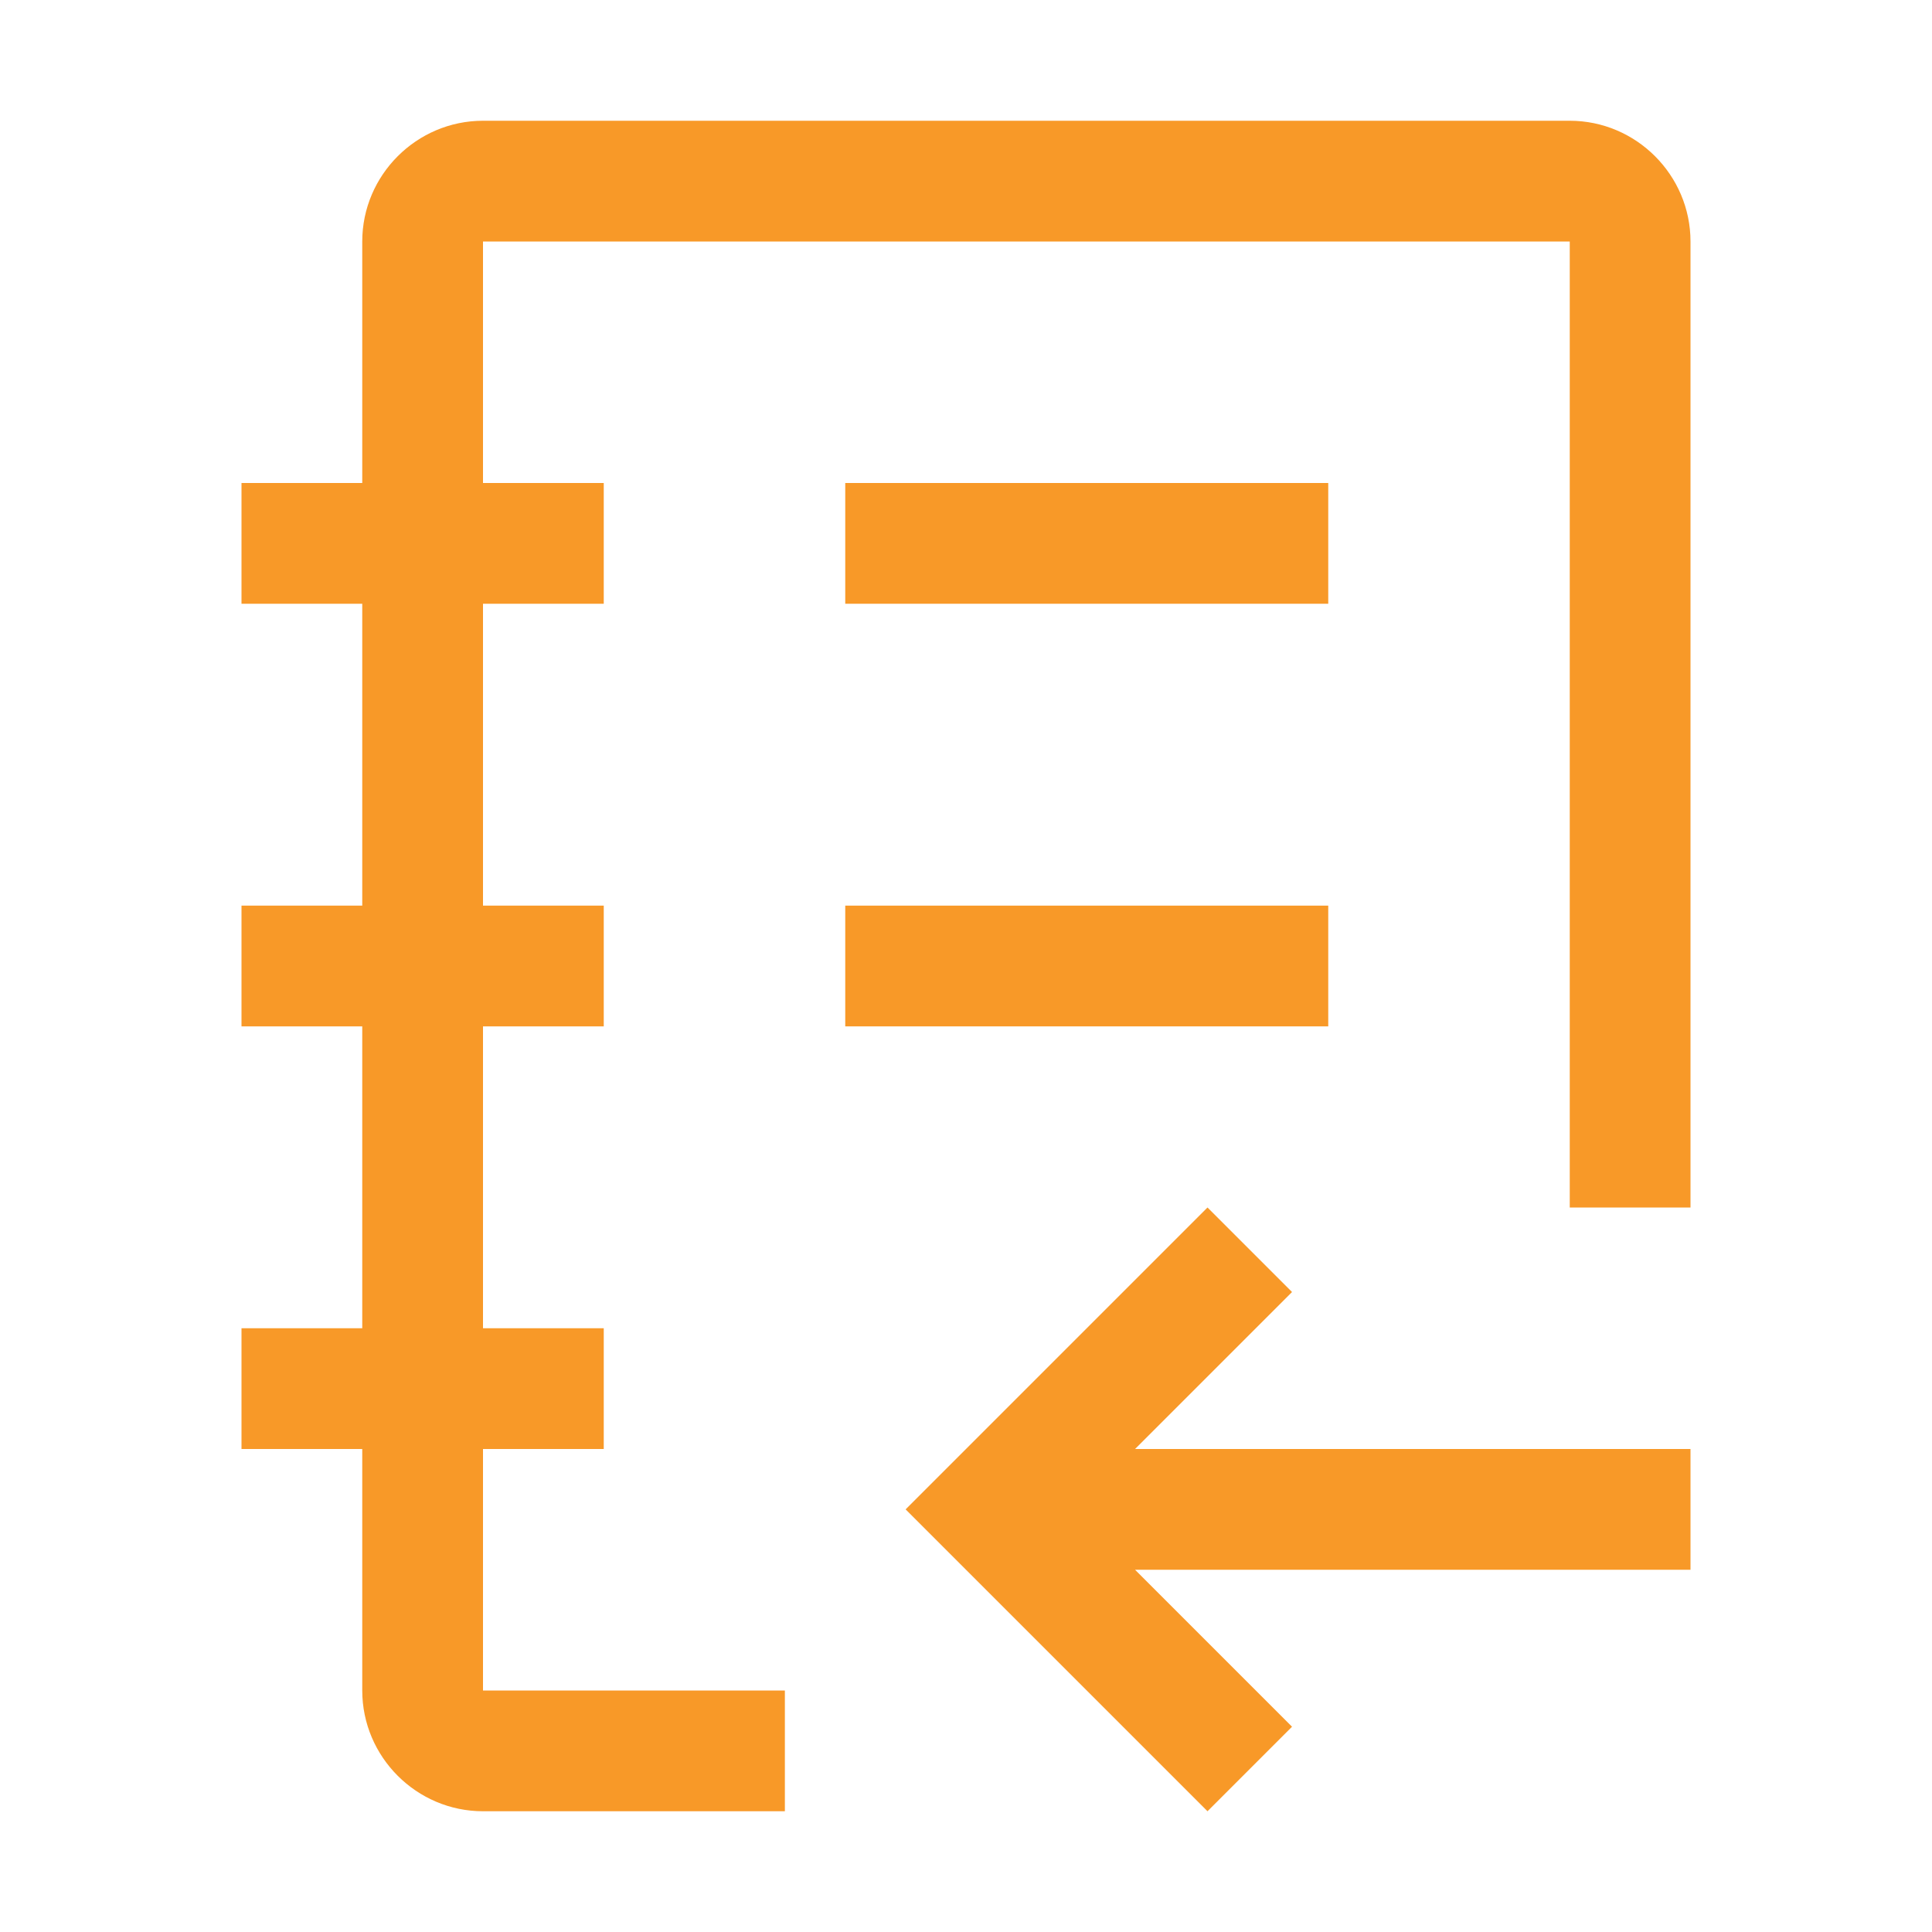
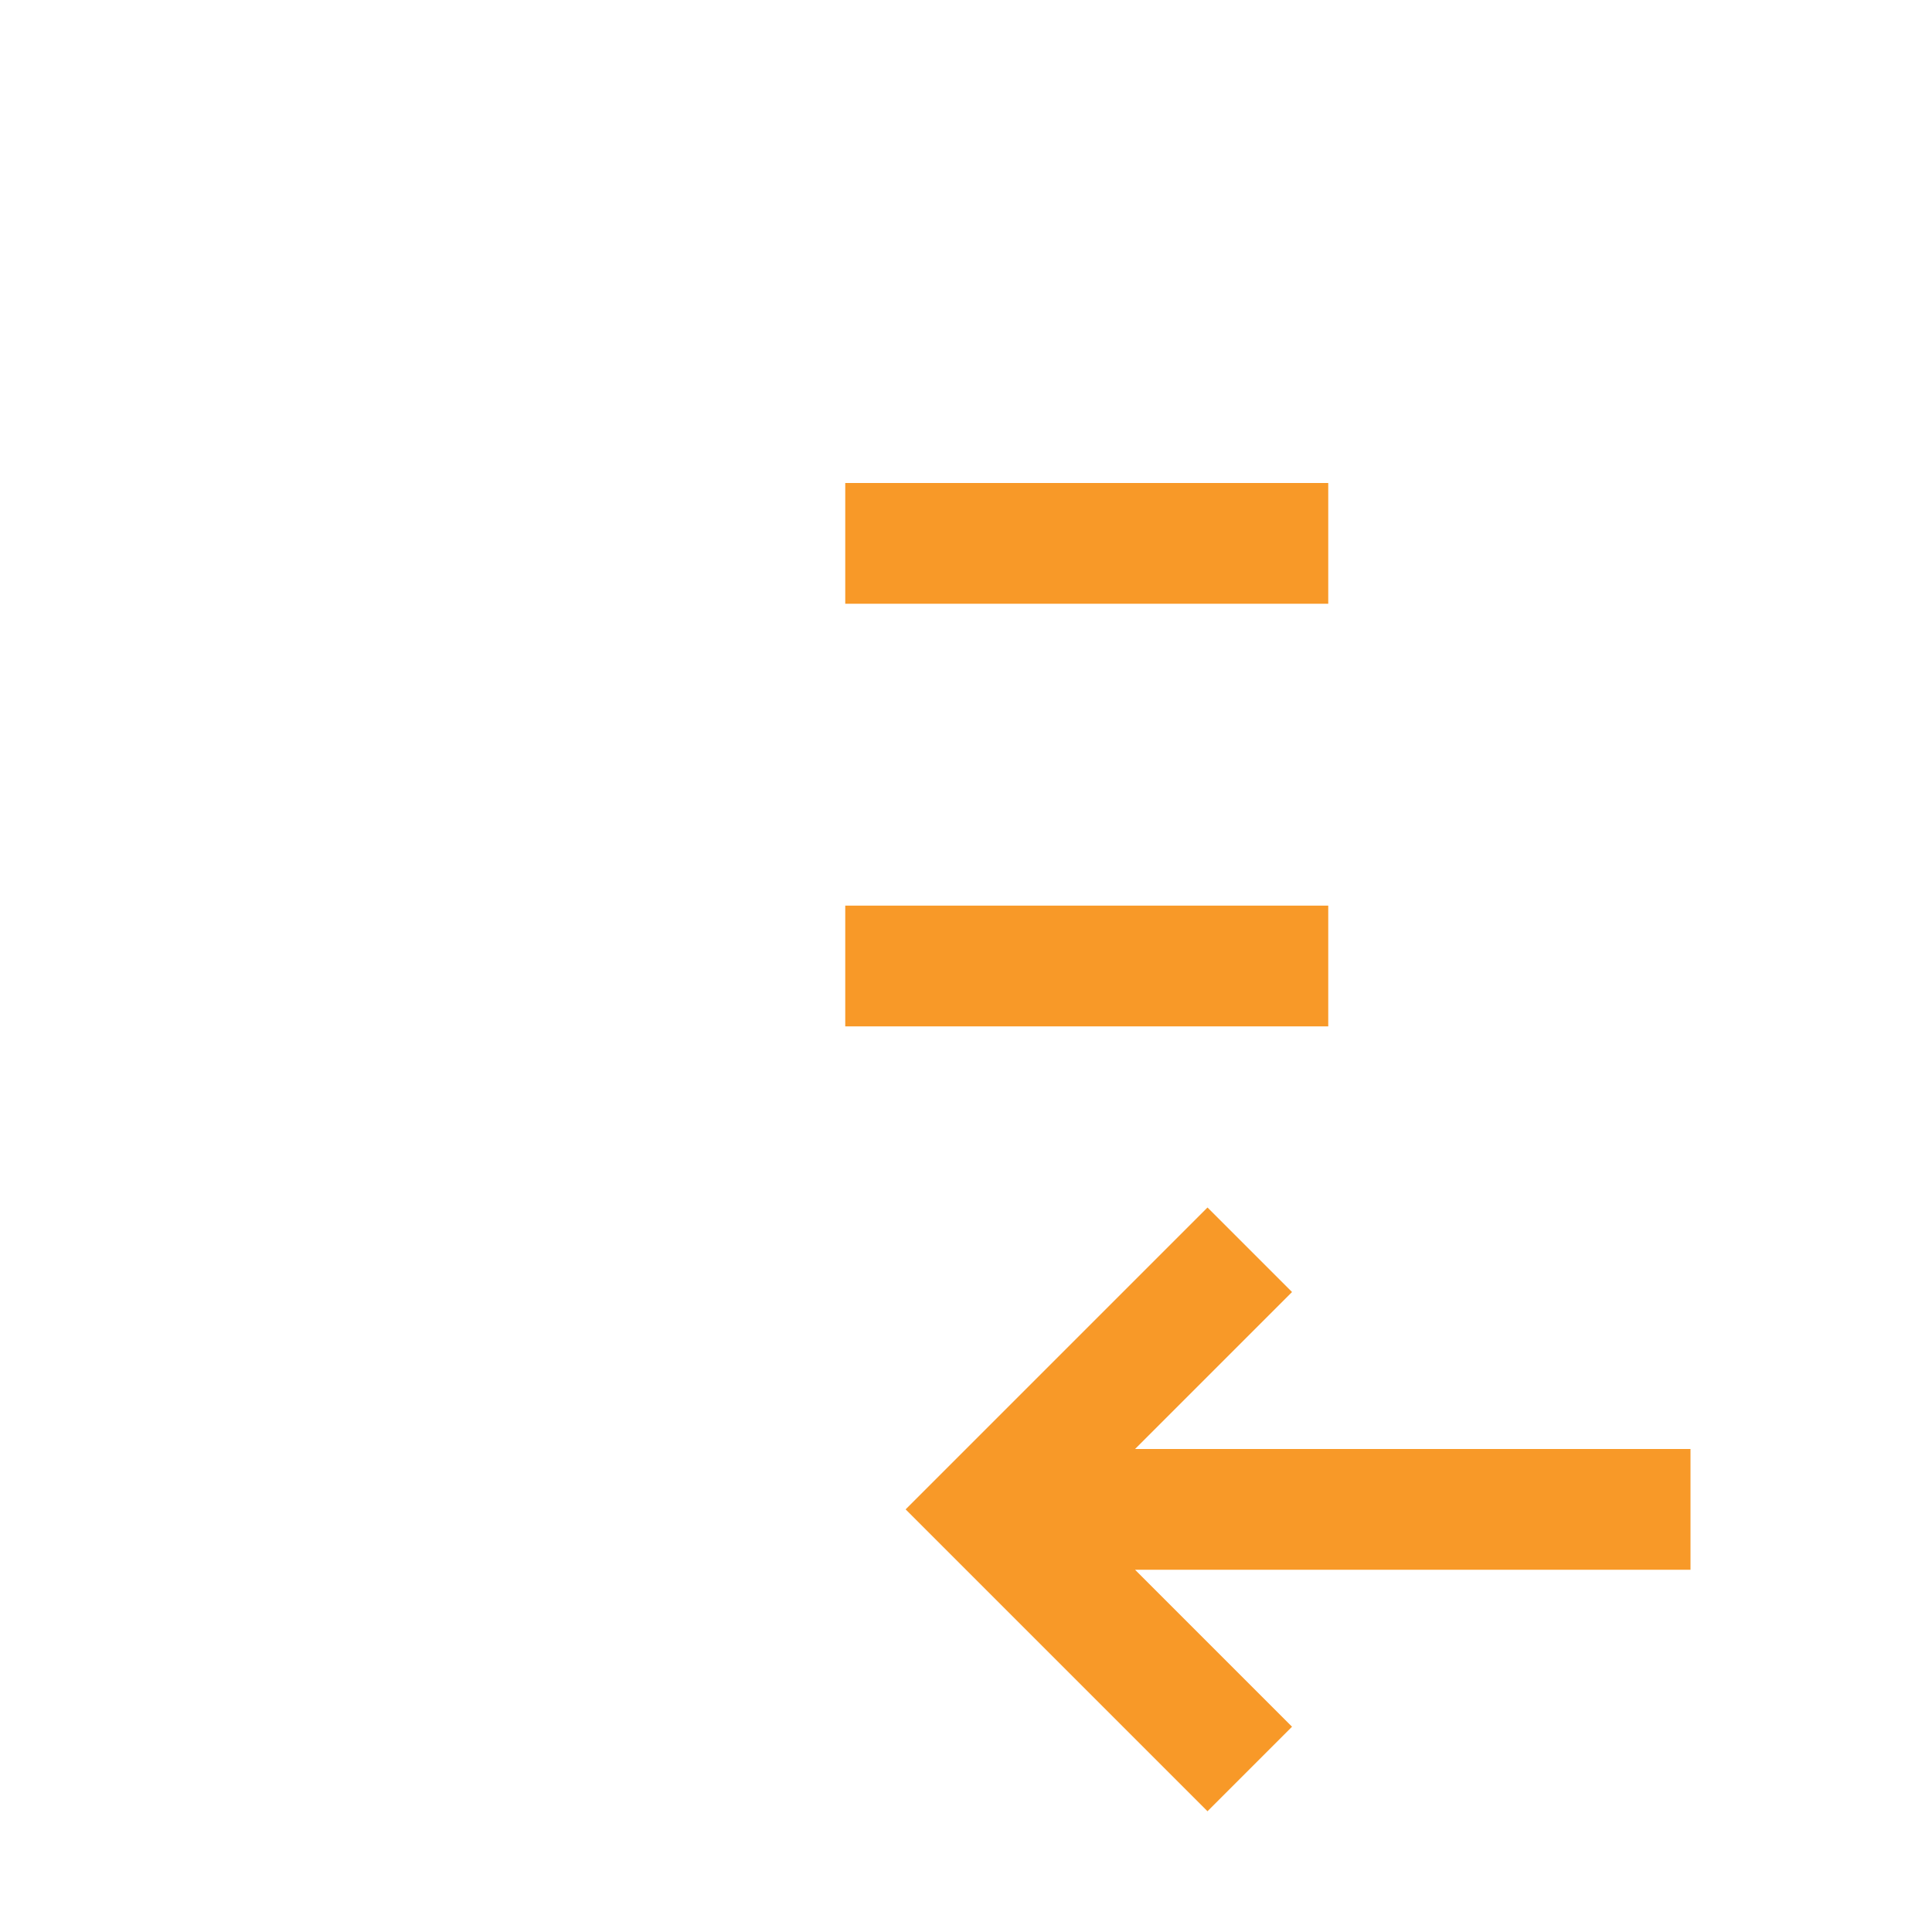
<svg xmlns="http://www.w3.org/2000/svg" width="80" height="80" viewBox="0 0 80 80" fill="none">
  <path d="M50 50L53.5 53.5L47 60H70V65H47L53.5 71.5L50 75L37.5 62.5L50 50Z" fill="#F89928" />
  <path d="M55 37.5H35V42.5H55V37.5Z" fill="#F89928" />
  <path d="M55 20H35V25H55V20Z" fill="#F89928" />
-   <path d="M32.5 70H20V60H25V55H20V42.5H25V37.5H20V25H25V20H20V10H65V50H70V10C70 7.25 67.75 5 65 5H20C17.25 5 15 7.25 15 10V20H10V25H15V37.5H10V42.5H15V55H10V60H15V70C15 72.75 17.25 75 20 75H32.5V70Z" fill="#F89928" />
</svg>